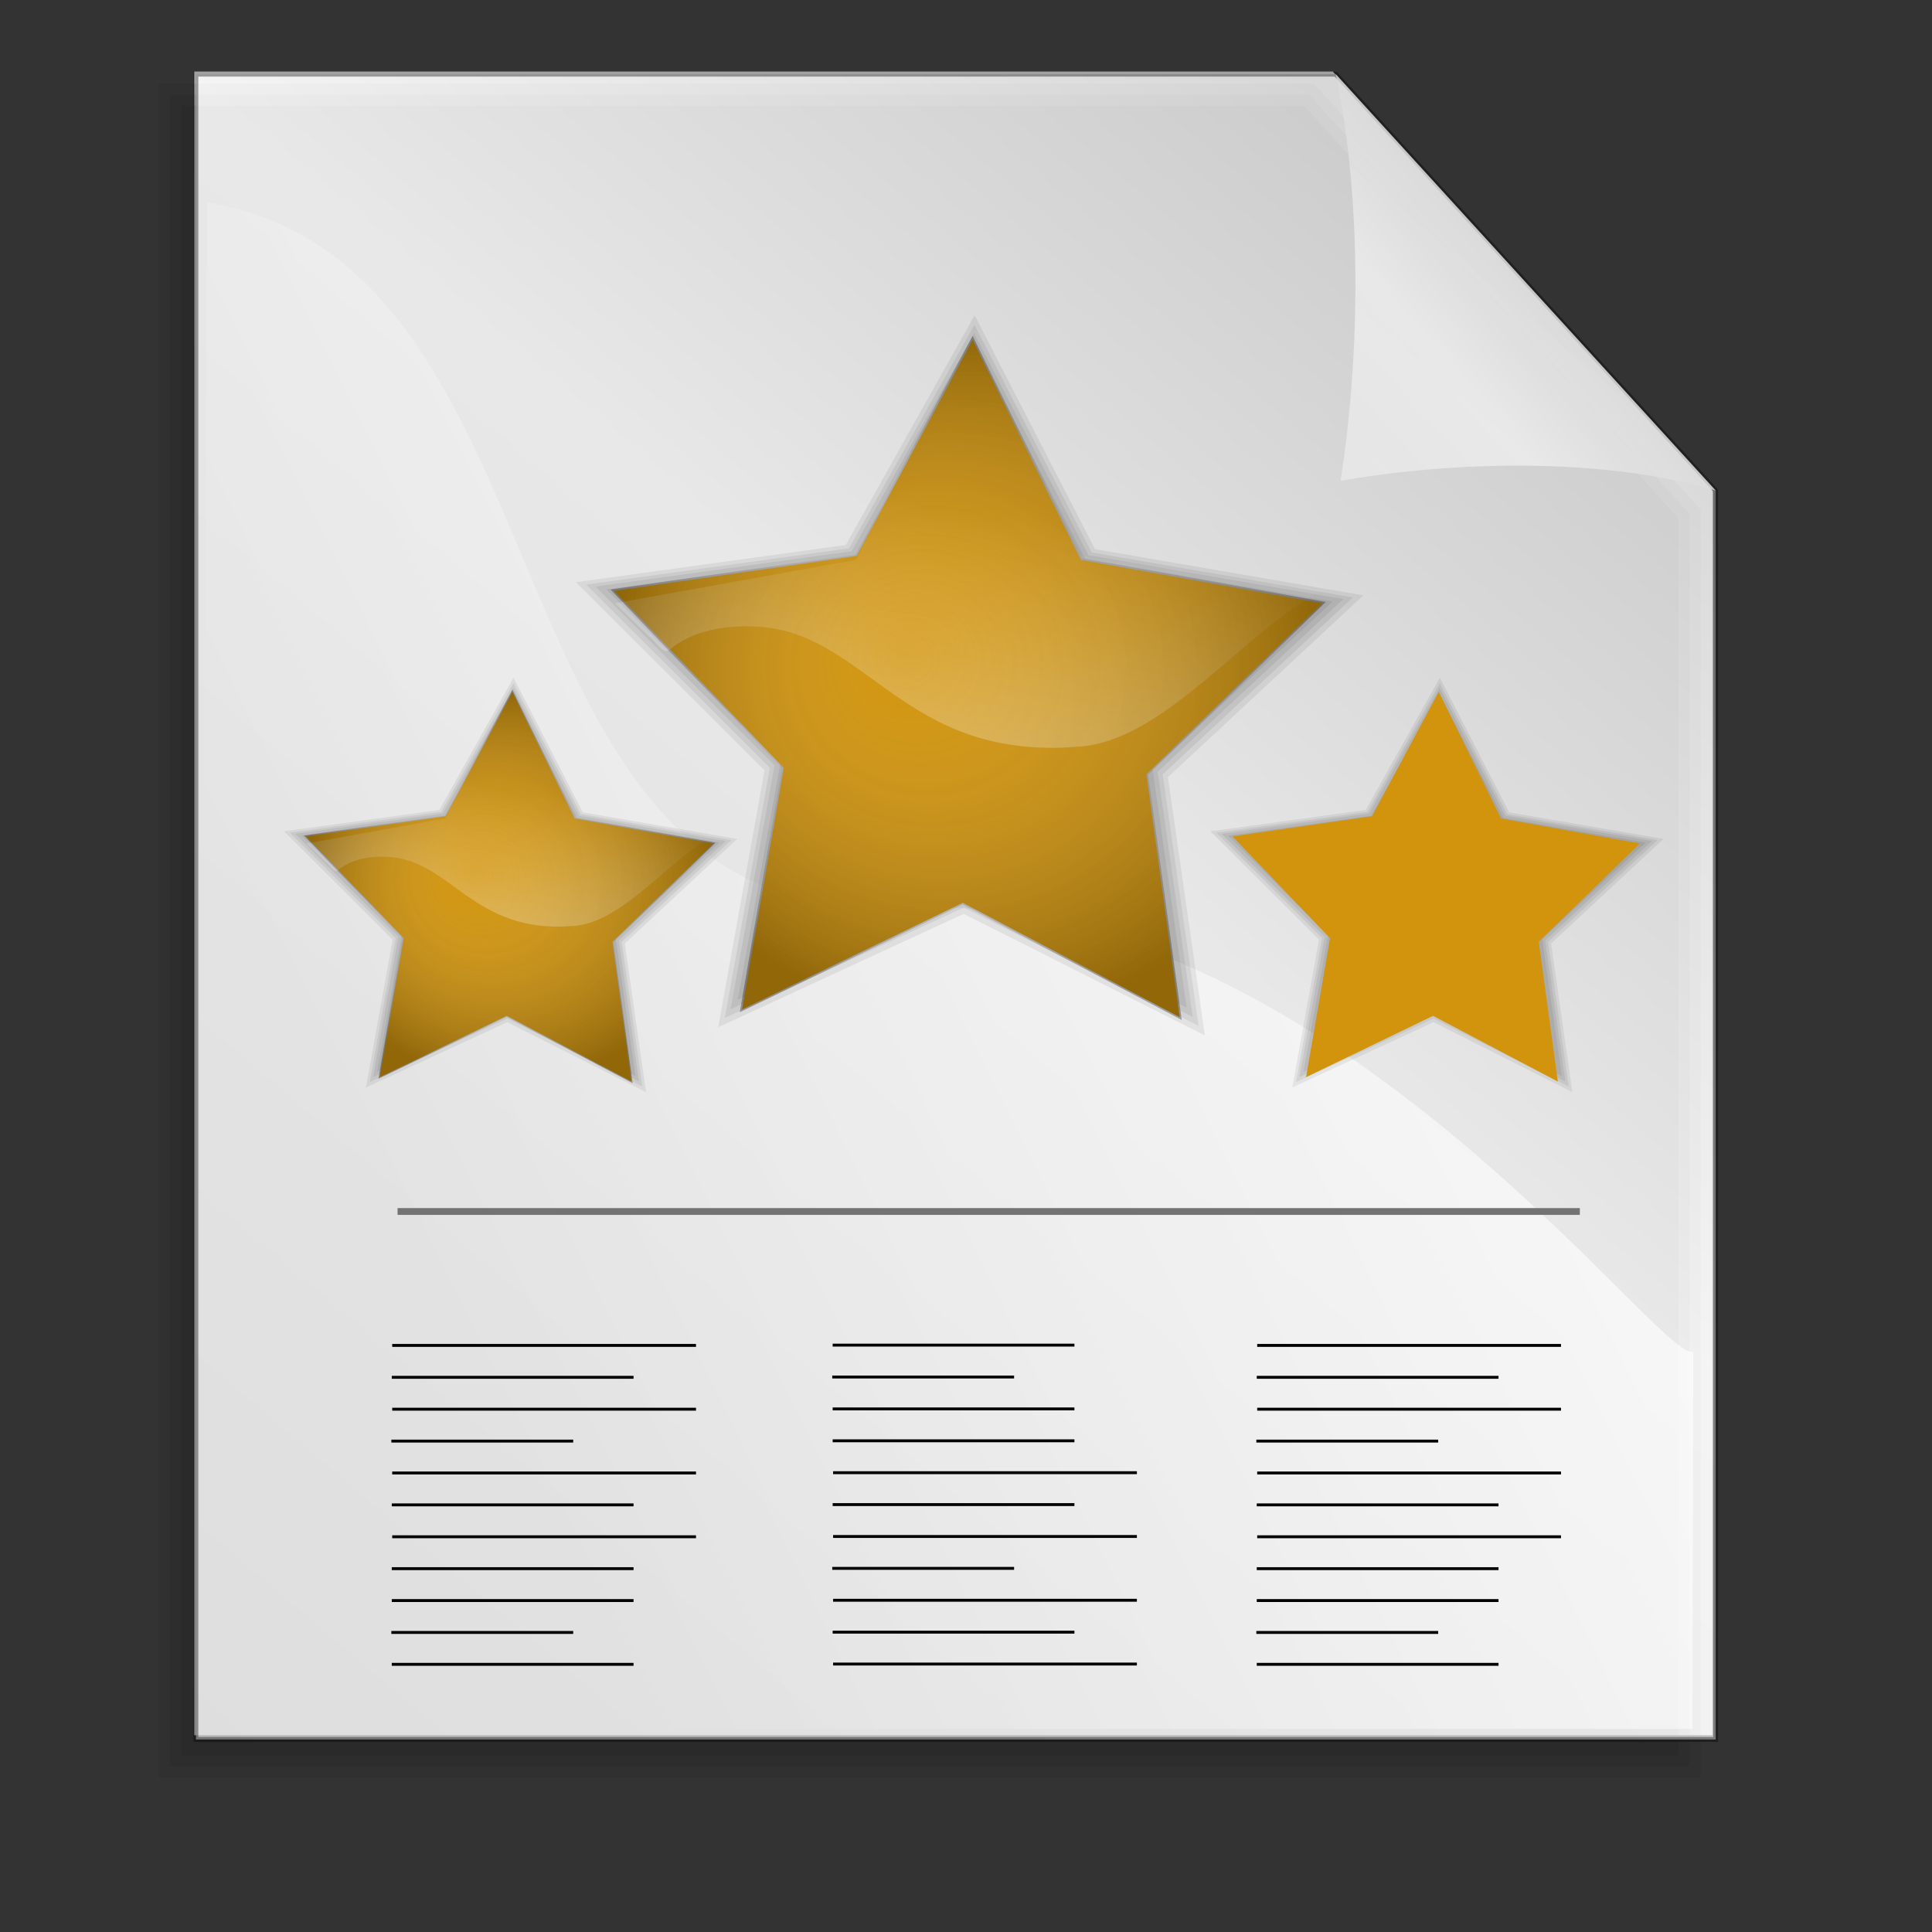
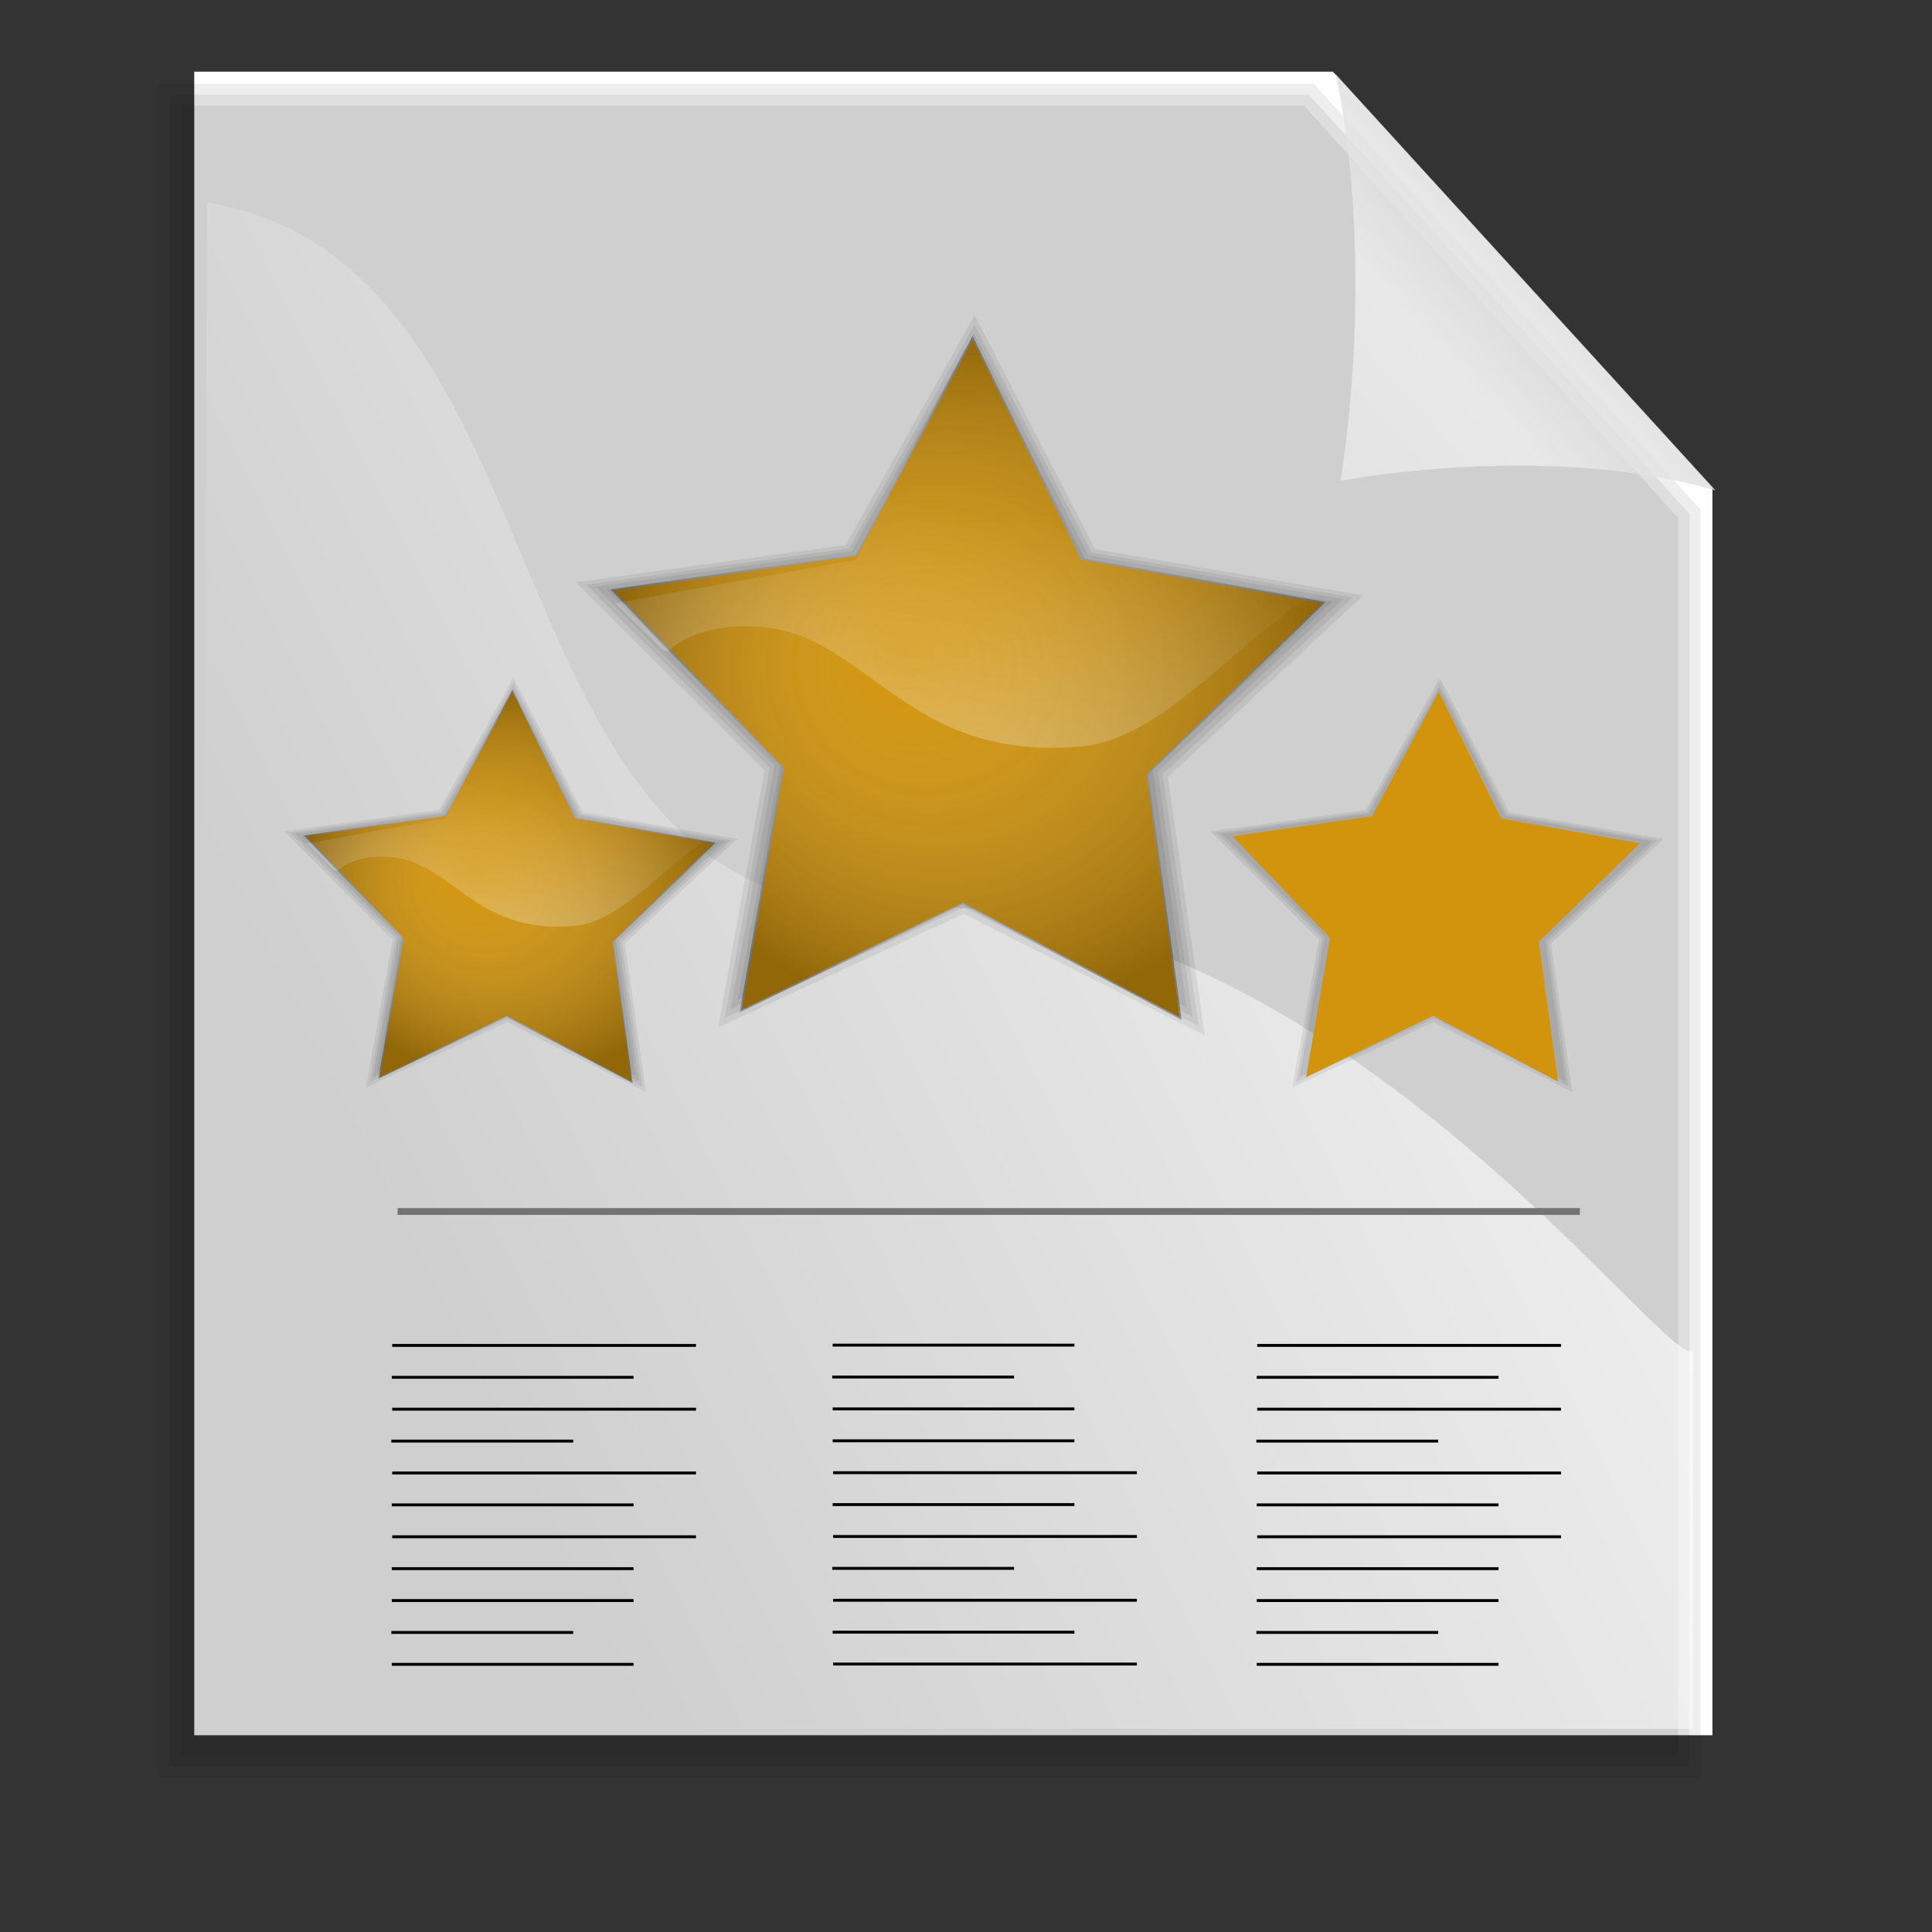
<svg xmlns="http://www.w3.org/2000/svg" xmlns:ns1="http://sodipodi.sourceforge.net/DTD/sodipodi-0.dtd" xmlns:ns2="http://www.inkscape.org/namespaces/inkscape" xmlns:xlink="http://www.w3.org/1999/xlink" id="svg1" ns1:version="0.32" ns2:version="0.39cvs" width="128pt" height="128pt" ns1:docbase="/home/andy/Desktop/etiquette-icons-0.4/scalable/mimetypes" ns1:docname="gnome-mime-authors.svg">
  <rect width="100%" height="100%" fill="#333333" stroke="none" />
  <defs id="defs3">
    <linearGradient id="linearGradient1894">
      <stop style="stop-color:#ffffff;stop-opacity:0;" offset="0" id="stop1895" />
      <stop style="stop-color:#000000;stop-opacity:0.307;" offset="1" id="stop1896" />
    </linearGradient>
    <radialGradient xlink:href="#linearGradient1894" id="radialGradient1887" cx="0.5" cy="0.5" r="0.5" fx="0.407" fy="0.469" />
    <linearGradient id="linearGradient1868">
      <stop style="stop-color:#ffffff;stop-opacity:0;" offset="0" id="stop1869" />
      <stop style="stop-color:#fff;stop-opacity:1;" offset="1" id="stop1870" />
    </linearGradient>
    <linearGradient xlink:href="#linearGradient1868" id="linearGradient1867" x1="0.448" y1="0.383" x2="0.045" y2="1.82" />
    <linearGradient id="linearGradient1507">
      <stop style="stop-color:#000000;stop-opacity:0.096;" offset="0" id="stop1508" />
      <stop style="stop-color:#000000;stop-opacity:0;" offset="1" id="stop1510" />
    </linearGradient>
    <linearGradient xlink:href="#linearGradient1507" id="linearGradient852" />
    <linearGradient xlink:href="#linearGradient1507" id="linearGradient844" />
    <linearGradient xlink:href="#linearGradient841" id="linearGradient845" y2="0.505" x2="0.108" y1="0.49" x1="1.383" />
    <linearGradient xlink:href="#linearGradient853" id="linearGradient840" y2="0.466" x2="0.595" y1="0.382" x1="-0.223" />
    <linearGradient xlink:href="#linearGradient846" id="linearGradient849" x1="0.011" y1="0.432" x2="1.229" y2="0.464" />
    <radialGradient xlink:href="#linearGradient853" id="radialGradient864" cx="0.5" cy="0.5" r="0.5" fx="0.5" fy="0.149" />
    <linearGradient id="linearGradient841">
      <stop style="stop-color:#ffffff;stop-opacity:1;" offset="0" id="stop842" />
      <stop style="stop-color:#ffffff;stop-opacity:0;" offset="1" id="stop843" />
    </linearGradient>
    <linearGradient id="linearGradient1290">
      <stop style="stop-color:#b2a269;stop-opacity:1;" offset="0" id="stop1291" />
      <stop style="stop-color:#6d5b18;stop-opacity:1;" offset="1" id="stop1292" />
    </linearGradient>
    <linearGradient xlink:href="#linearGradient1290" id="linearGradient860" x1="0.475" y1="0.811" x2="0.5" y2="-0.743" />
    <linearGradient xlink:href="#linearGradient846" id="linearGradient851" x1="0.398" y1="0.322" x2="0.81" y2="0.356" />
    <linearGradient xlink:href="#linearGradient846" id="linearGradient858" x1="0.643" y1="1.265" x2="0.571" y2="0.049" />
    <linearGradient id="linearGradient846">
      <stop style="stop-color:#e7e7e7;stop-opacity:1;" offset="0" id="stop847" />
      <stop style="stop-color:#a5a5a5;stop-opacity:1;" offset="1" id="stop848" />
    </linearGradient>
    <linearGradient xlink:href="#linearGradient846" id="linearGradient850" />
    <linearGradient xlink:href="#linearGradient853" id="linearGradient859" x1="1.465" y1="-1.149" x2="0.264" y2="1.291" />
    <linearGradient id="linearGradient853">
      <stop style="stop-color:#000000;stop-opacity:0.298;" offset="0" id="stop854" />
      <stop style="stop-color:#000000;stop-opacity:0;" offset="1" id="stop855" />
    </linearGradient>
    <radialGradient xlink:href="#linearGradient853" id="radialGradient861" cx="0.5" cy="0.5" r="0.5" fx="0.507" fy="0.299" />
    <linearGradient id="linearGradient1501">
      <stop style="stop-color:#ffffff;stop-opacity:1;" offset="0" id="stop1502" />
      <stop style="stop-color:#ffffff;stop-opacity:0;" offset="1" id="stop1504" />
    </linearGradient>
    <linearGradient id="linearGradient1492">
      <stop style="stop-color:#cbcbcb;stop-opacity:1;" offset="0" id="stop1493" />
      <stop style="stop-color:#f0f0f0;stop-opacity:1;" offset="0.349" id="stop1496" />
      <stop style="stop-color:#e2e2e2;stop-opacity:1;" offset="1" id="stop1494" />
    </linearGradient>
    <linearGradient xlink:href="#linearGradient1492" id="linearGradient1495" x1="0.923" y1="0.164" x2="0.145" y2="1.172" />
    <linearGradient xlink:href="#linearGradient1492" id="linearGradient1497" x1="0.632" y1="0.328" x2="-0.376" y2="1.328" />
    <linearGradient xlink:href="#linearGradient1501" id="linearGradient1499" x1="0.858" y1="0.141" x2="0.063" y2="0.547" />
    <linearGradient xlink:href="#linearGradient1507" id="linearGradient1506" x1="0.052" y1="0.977" x2="0.783" y2="0.008" />
    <linearGradient xlink:href="#linearGradient1507" id="linearGradient1556" x1="0.311" y1="-0.562" x2="0.622" y2="0.797" />
    <radialGradient xlink:href="#linearGradient841" id="radialGradient856" cx="0.5" cy="0.893" r="0.546" fx="0.541" fy="3.52" />
    <linearGradient xlink:href="#linearGradient841" id="linearGradient1944" />
  </defs>
  <ns1:namedview id="base" pagecolor="#ffffff" bordercolor="#666666" borderopacity="1.0" ns2:pageopacity="0.0" ns2:pageshadow="2" ns2:zoom="0.84249906" ns2:cx="131.29929" ns2:cy="10.064745" ns2:window-width="390" ns2:window-height="491" ns2:window-x="323" ns2:window-y="53" showgrid="false" snaptogrid="false" />
  <g id="g1694">
    <path style="fill:#ffffff;fill-rule:evenodd;stroke-width:0.426;stroke-opacity:0.365;" d="M 17.159,6.329 L 17.159,43.069 L 17.159,79.808 L 17.159,116.547 L 17.159,153.286 L 50.687,153.286 L 84.215,153.286 L 117.742,153.286 L 151.27,153.286 L 151.27,116.547 L 151.27,79.808 L 151.27,43.069 L 117.742,6.329 L 84.215,6.329 L 50.687,6.329 L 17.159,6.329 z " id="path930" ns1:nodetypes="cccccccccccccccc" />
    <g id="g1552" transform="matrix(0.304,0,0,0.298,-36.704,-112.488)" style="fill:#000000;fill-opacity:0.069;">
      <path style="fill-opacity:0.069;fill-rule:evenodd;stroke-width:0.954pt;fill:#000000;" d="M 173.36,408.813 L 173.36,531.074 L 173.36,653.335 L 173.36,775.596 L 173.36,897.857 L 282.122,897.857 L 390.884,897.857 L 499.646,897.857 L 608.409,897.857 L 608.409,775.596 L 608.409,653.335 L 608.409,531.074 L 499.646,408.813 L 390.884,408.813 L 282.122,408.813 L 173.36,408.813 z " id="path1505" ns1:nodetypes="cccccccccccccccc" />
      <path style="fill-opacity:0.069;fill-rule:evenodd;stroke-width:0.954pt;fill:#000000;" d="M 170.125,407.188 C 170.125,571.823 170.125,736.458 170.125,901.094 C 317.302,901.094 464.479,901.094 611.656,901.094 C 611.656,777.333 611.656,653.573 611.656,529.812 C 574.809,488.39 537.976,446.953 501.094,405.562 C 390.771,405.562 280.448,405.562 170.125,405.562 C 170.125,405.896 170.125,406.979 170.125,407.188 z " id="path1538" />
      <path style="fill-opacity:0.069;fill-rule:evenodd;stroke-width:0.954pt;fill:#000000;" d="M 166.875,403.938 C 166.875,570.74 166.875,737.542 166.875,904.344 C 316.219,904.344 465.562,904.344 614.906,904.344 C 614.906,779.083 614.906,653.823 614.906,528.562 C 577.455,486.473 540.018,444.37 502.531,402.312 C 390.646,402.312 278.76,402.312 166.875,402.312 C 166.875,402.646 166.875,403.729 166.875,403.938 z " id="path1543" />
    </g>
-     <path style="fill:url(#linearGradient1495);fill-opacity:0.75;fill-rule:evenodd;stroke:#000000;stroke-width:1.438;stroke-opacity:0.365;" d="M 297.99,136.742 L 297.99,260.572 L 297.99,384.403 L 297.99,508.234 L 297.99,632.065 L 410.996,632.065 L 524.002,632.065 L 637.008,632.065 L 750.014,632.065 L 750.014,508.234 L 750.014,384.403 L 750.014,260.572 L 637.008,136.742 L 524.002,136.742 L 410.996,136.742 L 297.99,136.742 z " id="rect900" ns1:nodetypes="cccccccccccccccc" transform="matrix(0.297,0,0,0.297,-71.196,-34.058)" />
    <path style="fill:url(#linearGradient1497);fill-opacity:0.75;fill-rule:evenodd;stroke-width:0.954pt;" d="M 750.014,260.572 C 715.945,250.486 671.798,251.916 638.448,257.665 C 644.206,220.716 644.926,174.41 637.008,136.742 L 750.014,260.572 z " id="path906" ns1:nodetypes="cccc" transform="matrix(0.297,0,0,0.297,-71.196,-34.058)" />
    <path style="fill:url(#linearGradient1499);fill-opacity:0.75;fill-rule:evenodd;stroke-width:1pt;" d="M 301.307,174.909 L 299.271,628.904 L 743.087,628.904 L 743.342,516.678 C 733.417,520.495 633.151,378.494 506.928,384.602 C 380.59,390.715 413.279,193.231 301.307,174.909 z " id="path1500" ns1:nodetypes="cccczc" transform="matrix(0.297,0,0,0.297,-71.196,-34.058)" />
  </g>
  <g id="g2002" transform="matrix(0.143,0,0,0.143,32.897,-78.234)">
    <g id="g1881" transform="matrix(0.889,0,0,0.85,238.595,-402.675)" style="fill-opacity:0.069;">
      <polygon ns1:type="star" style="fill-rule:evenodd;stroke-width:1pt;" id="polygon1878" ns1:sides="5" ns1:cx="437.62833" ns1:cy="490.93109" ns1:r1="229.98854" ns1:r2="117.80724" ns1:arg1="2.2166123" ns1:arg2="2.8449308" ns2:flatsided="false" points="299.21,674.602 324.967,525.37 220.173,416.045 370.061,394.426 441.652,260.978 508.531,396.849 657.57,423.699 549.016,529.29 569.536,679.332 435.567,608.72 299.21,674.602 " transform="matrix(1.154,0,0,1.154,-359.877,1065.591)" />
      <polygon ns1:type="star" style="fill-rule:evenodd;stroke-width:1pt;" id="polygon1879" ns1:sides="5" ns1:cx="437.62833" ns1:cy="490.93109" ns1:r1="229.98854" ns1:r2="117.80724" ns1:arg1="2.2166123" ns1:arg2="2.8449308" ns2:flatsided="false" points="299.21,674.602 324.967,525.37 220.173,416.045 370.061,394.426 441.652,260.978 508.531,396.849 657.57,423.699 549.016,529.29 569.536,679.332 435.567,608.72 299.21,674.602 " transform="matrix(1.218,0,0,1.218,-387.976,1035.489)" />
      <polygon ns1:type="star" style="fill-rule:evenodd;stroke-width:1pt;" id="polygon1880" ns1:sides="5" ns1:cx="437.62833" ns1:cy="490.93109" ns1:r1="229.98854" ns1:r2="117.80724" ns1:arg1="2.2166123" ns1:arg2="2.8449308" ns2:flatsided="false" points="299.21,674.602 324.967,525.37 220.173,416.045 370.061,394.426 441.652,260.978 508.531,396.849 657.57,423.699 549.016,529.29 569.536,679.332 435.567,608.72 299.21,674.602 " transform="matrix(1.251,0,0,1.251,-402.421,1020.015)" />
      <polygon ns1:type="star" style="fill-rule:evenodd;stroke-width:1pt;" id="polygon1874" ns1:sides="5" ns1:cx="437.62833" ns1:cy="490.93109" ns1:r1="229.98854" ns1:r2="117.80724" ns1:arg1="2.2166123" ns1:arg2="2.8449308" ns2:flatsided="false" points="299.21,674.602 324.967,525.37 220.173,416.045 370.061,394.426 441.652,260.978 508.531,396.849 657.57,423.699 549.016,529.29 569.536,679.332 435.567,608.72 299.21,674.602 " transform="matrix(1.188,0,0,1.188,-374.977,1049.415)" />
    </g>
    <polygon ns1:type="star" style="fill:#d1940c;fill-rule:evenodd;stroke-width:1pt;" id="polygon1861" ns1:sides="5" ns1:cx="437.62833" ns1:cy="490.93109" ns1:r1="229.98854" ns1:r2="117.80724" ns1:arg1="2.2166123" ns1:arg2="2.8449308" ns2:flatsided="false" points="299.21,674.602 324.967,525.37 220.173,416.045 370.061,394.426 441.652,260.978 508.531,396.849 657.57,423.699 549.016,529.29 569.536,679.332 435.567,608.72 299.21,674.602 " transform="translate(-70.866,496.063)" />
    <path style="fill:url(#linearGradient1867);fill-opacity:0.75;fill-rule:evenodd;stroke-width:1pt;" d="M 586.703,912.034 C 539.616,935.492 488.963,1005.881 435.319,1008.366 C 329.019,1016.929 305.889,938.897 239.042,934.25 C 219.354,933.062 198.243,935.757 182.766,949.065 C 178.064,950.279 174.889,942.791 170.85,940.233 C 163.832,933.406 156.814,926.58 149.797,919.753 C 199.474,910.805 249.151,901.857 298.828,892.909 C 321.12,847.617 343.411,802.326 365.703,757.034 C 389.568,801.524 413.432,846.013 437.297,890.503 C 487.099,897.68 536.901,904.857 586.703,912.034 z " id="path1863" ns1:nodetypes="cccccccccc" />
    <polygon ns1:type="star" style="fill:url(#radialGradient1887);fill-rule:evenodd;stroke-width:1pt;" id="polygon1886" ns1:sides="5" ns1:cx="437.62833" ns1:cy="490.93109" ns1:r1="229.98854" ns1:r2="117.80724" ns1:arg1="2.2166123" ns1:arg2="2.8449308" ns2:flatsided="false" points="299.21,674.602 324.967,525.37 220.173,416.045 370.061,394.426 441.652,260.978 508.531,396.849 657.57,423.699 549.016,529.29 569.536,679.332 435.567,608.72 299.21,674.602 " transform="matrix(1.01,0,0,1.01,-75.276,491.048)" />
  </g>
  <path style="fill:none;fill-opacity:0.75;fill-rule:evenodd;stroke:#737373;stroke-width:0.6;stroke-opacity:1;" d="M 35.121,107.019 L 139.558,107.019" id="path2020" />
  <g id="g2034" transform="matrix(0.511,0,0,0.67,34.511,-33.51)" style="stroke:#000000;stroke-width:0.384;">
    <path style="fill:none;fill-rule:evenodd;" d="M 0.266,227.402 L 52.782,227.402" id="path2021" />
    <path style="fill:none;fill-rule:evenodd;" d="M 0.19,231.607 L 41.984,231.607" id="path2023" />
    <path style="fill:none;fill-rule:evenodd;" d="M 0.266,235.812 L 52.782,235.812" id="path2024" />
    <path style="fill:none;fill-rule:evenodd;" d="M 0.117,240.017 L 31.553,240.017" id="path2025" />
    <path style="fill:none;fill-rule:evenodd;" d="M 0.266,244.221 L 52.782,244.221" id="path2026" />
    <path style="fill:none;fill-rule:evenodd;" d="M 0.19,248.426 L 41.984,248.426" id="path2027" />
    <path style="fill:none;fill-rule:evenodd;" d="M 0.266,252.631 L 52.782,252.631" id="path2029" />
    <path style="fill:none;fill-rule:evenodd;" d="M 0.19,256.836 L 41.984,256.836" id="path2030" />
    <path style="fill:none;fill-rule:evenodd;" d="M 0.19,261.041 L 41.984,261.041" id="path2031" />
    <path style="fill:none;fill-rule:evenodd;" d="M 0.117,265.246 L 31.553,265.246" id="path2032" />
    <path style="fill:none;fill-rule:evenodd;" d="M 0.19,269.451 L 41.984,269.451" id="path2033" />
  </g>
  <g id="g2082" transform="matrix(0.511,0,0,-0.67,73.458,299.356)" style="stroke:#000000;stroke-width:0.384;">
    <path style="fill:none;fill-rule:evenodd;" d="M 0.266,227.402 L 52.782,227.402" id="path2083" />
    <path style="fill:none;fill-rule:evenodd;" d="M 0.19,231.607 L 41.984,231.607" id="path2084" />
    <path style="fill:none;fill-rule:evenodd;" d="M 0.266,235.812 L 52.782,235.812" id="path2085" />
    <path style="fill:none;fill-rule:evenodd;" d="M 0.117,240.017 L 31.553,240.017" id="path2086" />
    <path style="fill:none;fill-rule:evenodd;" d="M 0.266,244.221 L 52.782,244.221" id="path2087" />
    <path style="fill:none;fill-rule:evenodd;" d="M 0.19,248.426 L 41.984,248.426" id="path2088" />
    <path style="fill:none;fill-rule:evenodd;" d="M 0.266,252.631 L 52.782,252.631" id="path2089" />
    <path style="fill:none;fill-rule:evenodd;" d="M 0.19,256.836 L 41.984,256.836" id="path2090" />
    <path style="fill:none;fill-rule:evenodd;" d="M 0.19,261.041 L 41.984,261.041" id="path2091" />
    <path style="fill:none;fill-rule:evenodd;" d="M 0.117,265.246 L 31.553,265.246" id="path2092" />
    <path style="fill:none;fill-rule:evenodd;" d="M 0.19,269.451 L 41.984,269.451" id="path2093" />
  </g>
  <g id="g2094" transform="matrix(0.511,0,0,0.67,110.921,-33.51)" style="stroke:#000000;stroke-width:0.384;">
    <path style="fill:none;fill-rule:evenodd;" d="M 0.266,227.402 L 52.782,227.402" id="path2095" />
    <path style="fill:none;fill-rule:evenodd;" d="M 0.19,231.607 L 41.984,231.607" id="path2096" />
    <path style="fill:none;fill-rule:evenodd;" d="M 0.266,235.812 L 52.782,235.812" id="path2097" />
    <path style="fill:none;fill-rule:evenodd;" d="M 0.117,240.017 L 31.553,240.017" id="path2098" />
    <path style="fill:none;fill-rule:evenodd;" d="M 0.266,244.221 L 52.782,244.221" id="path2099" />
    <path style="fill:none;fill-rule:evenodd;" d="M 0.19,248.426 L 41.984,248.426" id="path2100" />
    <path style="fill:none;fill-rule:evenodd;" d="M 0.266,252.631 L 52.782,252.631" id="path2101" />
    <path style="fill:none;fill-rule:evenodd;" d="M 0.19,256.836 L 41.984,256.836" id="path2102" />
    <path style="fill:none;fill-rule:evenodd;" d="M 0.19,261.041 L 41.984,261.041" id="path2103" />
    <path style="fill:none;fill-rule:evenodd;" d="M 0.117,265.246 L 31.553,265.246" id="path2104" />
    <path style="fill:none;fill-rule:evenodd;" d="M 0.19,269.451 L 41.984,269.451" id="path2105" />
  </g>
  <g id="g2106" transform="matrix(8.228426e-2,0,0,8.228426e-2,96.583,-1.173)">
    <g id="g2107" transform="matrix(0.889,0,0,0.85,238.595,-402.675)" style="fill-opacity:0.069;">
-       <polygon ns1:type="star" style="fill-rule:evenodd;stroke-width:1pt;" id="polygon2108" ns1:sides="5" ns1:cx="437.62833" ns1:cy="490.93109" ns1:r1="229.98854" ns1:r2="117.80724" ns1:arg1="2.2166123" ns1:arg2="2.8449308" ns2:flatsided="false" points="299.21,674.602 324.967,525.37 220.173,416.045 370.061,394.426 441.652,260.978 508.531,396.849 657.57,423.699 549.016,529.29 569.536,679.332 435.567,608.72 299.21,674.602 " transform="matrix(1.154,0,0,1.154,-359.877,1065.591)" />
      <polygon ns1:type="star" style="fill-rule:evenodd;stroke-width:1pt;" id="polygon2109" ns1:sides="5" ns1:cx="437.62833" ns1:cy="490.93109" ns1:r1="229.98854" ns1:r2="117.80724" ns1:arg1="2.2166123" ns1:arg2="2.8449308" ns2:flatsided="false" points="299.21,674.602 324.967,525.37 220.173,416.045 370.061,394.426 441.652,260.978 508.531,396.849 657.57,423.699 549.016,529.29 569.536,679.332 435.567,608.72 299.21,674.602 " transform="matrix(1.218,0,0,1.218,-387.976,1035.489)" />
      <polygon ns1:type="star" style="fill-rule:evenodd;stroke-width:1pt;" id="polygon2110" ns1:sides="5" ns1:cx="437.62833" ns1:cy="490.93109" ns1:r1="229.98854" ns1:r2="117.80724" ns1:arg1="2.2166123" ns1:arg2="2.8449308" ns2:flatsided="false" points="299.21,674.602 324.967,525.37 220.173,416.045 370.061,394.426 441.652,260.978 508.531,396.849 657.57,423.699 549.016,529.29 569.536,679.332 435.567,608.72 299.21,674.602 " transform="matrix(1.251,0,0,1.251,-402.421,1020.015)" />
      <polygon ns1:type="star" style="fill-rule:evenodd;stroke-width:1pt;" id="polygon2111" ns1:sides="5" ns1:cx="437.62833" ns1:cy="490.93109" ns1:r1="229.98854" ns1:r2="117.80724" ns1:arg1="2.2166123" ns1:arg2="2.8449308" ns2:flatsided="false" points="299.21,674.602 324.967,525.37 220.173,416.045 370.061,394.426 441.652,260.978 508.531,396.849 657.57,423.699 549.016,529.29 569.536,679.332 435.567,608.72 299.21,674.602 " transform="matrix(1.188,0,0,1.188,-374.977,1049.415)" />
    </g>
    <polygon ns1:type="star" style="fill:#d1940c;fill-rule:evenodd;stroke-width:1pt;" id="polygon2112" ns1:sides="5" ns1:cx="437.62833" ns1:cy="490.93109" ns1:r1="229.98854" ns1:r2="117.80724" ns1:arg1="2.2166123" ns1:arg2="2.8449308" ns2:flatsided="false" points="299.21,674.602 324.967,525.37 220.173,416.045 370.061,394.426 441.652,260.978 508.531,396.849 657.57,423.699 549.016,529.29 569.536,679.332 435.567,608.72 299.21,674.602 " transform="translate(-70.866,496.063)" />
    <path style="fill:url(#linearGradient1867);fill-opacity:0.75;fill-rule:evenodd;stroke-width:1pt;" d="M 586.703,912.034 C 539.616,935.492 488.963,1005.881 435.319,1008.366 C 329.019,1016.929 305.889,938.897 239.042,934.25 C 219.354,933.062 198.243,935.757 182.766,949.065 C 178.064,950.279 174.889,942.791 170.85,940.233 C 163.832,933.406 156.814,926.58 149.797,919.753 C 199.474,910.805 249.151,901.857 298.828,892.909 C 321.12,847.617 343.411,802.326 365.703,757.034 C 389.568,801.524 413.432,846.013 437.297,890.503 C 487.099,897.68 536.901,904.857 586.703,912.034 z " id="path2113" ns1:nodetypes="cccccccccc" />
    <polygon ns1:type="star" style="fill:url(#radialGradient1887);fill-rule:evenodd;stroke-width:1pt;" id="polygon2114" ns1:sides="5" ns1:cx="437.62833" ns1:cy="490.93109" ns1:r1="229.98854" ns1:r2="117.80724" ns1:arg1="2.2166123" ns1:arg2="2.8449308" ns2:flatsided="false" points="299.21,674.602 324.967,525.37 220.173,416.045 370.061,394.426 441.652,260.978 508.531,396.849 657.57,423.699 549.016,529.29 569.536,679.332 435.567,608.72 299.21,674.602 " transform="matrix(1.01,0,0,1.01,-75.276,491.048)" />
  </g>
  <g id="g2142" transform="matrix(8.228426e-2,0,0,8.228426e-2,14.752,-1.173)">
    <g id="g2143" transform="matrix(0.889,0,0,0.85,238.595,-402.675)" style="fill-opacity:0.069;">
      <polygon ns1:type="star" style="fill-rule:evenodd;stroke-width:1pt;" id="polygon2144" ns1:sides="5" ns1:cx="437.62833" ns1:cy="490.93109" ns1:r1="229.98854" ns1:r2="117.80724" ns1:arg1="2.2166123" ns1:arg2="2.8449308" ns2:flatsided="false" points="299.21,674.602 324.967,525.37 220.173,416.045 370.061,394.426 441.652,260.978 508.531,396.849 657.57,423.699 549.016,529.29 569.536,679.332 435.567,608.72 299.21,674.602 " transform="matrix(1.154,0,0,1.154,-359.877,1065.591)" />
      <polygon ns1:type="star" style="fill-rule:evenodd;stroke-width:1pt;" id="polygon2145" ns1:sides="5" ns1:cx="437.62833" ns1:cy="490.93109" ns1:r1="229.98854" ns1:r2="117.80724" ns1:arg1="2.2166123" ns1:arg2="2.8449308" ns2:flatsided="false" points="299.21,674.602 324.967,525.37 220.173,416.045 370.061,394.426 441.652,260.978 508.531,396.849 657.57,423.699 549.016,529.29 569.536,679.332 435.567,608.72 299.21,674.602 " transform="matrix(1.218,0,0,1.218,-387.976,1035.489)" />
      <polygon ns1:type="star" style="fill-rule:evenodd;stroke-width:1pt;" id="polygon2146" ns1:sides="5" ns1:cx="437.62833" ns1:cy="490.93109" ns1:r1="229.98854" ns1:r2="117.80724" ns1:arg1="2.2166123" ns1:arg2="2.8449308" ns2:flatsided="false" points="299.21,674.602 324.967,525.37 220.173,416.045 370.061,394.426 441.652,260.978 508.531,396.849 657.57,423.699 549.016,529.29 569.536,679.332 435.567,608.72 299.21,674.602 " transform="matrix(1.251,0,0,1.251,-402.421,1020.015)" />
      <polygon ns1:type="star" style="fill-rule:evenodd;stroke-width:1pt;" id="polygon2147" ns1:sides="5" ns1:cx="437.62833" ns1:cy="490.93109" ns1:r1="229.98854" ns1:r2="117.80724" ns1:arg1="2.2166123" ns1:arg2="2.8449308" ns2:flatsided="false" points="299.21,674.602 324.967,525.37 220.173,416.045 370.061,394.426 441.652,260.978 508.531,396.849 657.57,423.699 549.016,529.29 569.536,679.332 435.567,608.72 299.21,674.602 " transform="matrix(1.188,0,0,1.188,-374.977,1049.415)" />
    </g>
    <polygon ns1:type="star" style="fill:#d1940c;fill-rule:evenodd;stroke-width:1pt;" id="polygon2148" ns1:sides="5" ns1:cx="437.62833" ns1:cy="490.93109" ns1:r1="229.98854" ns1:r2="117.80724" ns1:arg1="2.2166123" ns1:arg2="2.8449308" ns2:flatsided="false" points="299.21,674.602 324.967,525.37 220.173,416.045 370.061,394.426 441.652,260.978 508.531,396.849 657.57,423.699 549.016,529.29 569.536,679.332 435.567,608.72 299.21,674.602 " transform="translate(-70.866,496.063)" />
    <path style="fill:url(#linearGradient1867);fill-opacity:0.75;fill-rule:evenodd;stroke-width:1pt;" d="M 586.703,912.034 C 539.616,935.492 488.963,1005.881 435.319,1008.366 C 329.019,1016.929 305.889,938.897 239.042,934.25 C 219.354,933.062 198.243,935.757 182.766,949.065 C 178.064,950.279 174.889,942.791 170.85,940.233 C 163.832,933.406 156.814,926.58 149.797,919.753 C 199.474,910.805 249.151,901.857 298.828,892.909 C 321.12,847.617 343.411,802.326 365.703,757.034 C 389.568,801.524 413.432,846.013 437.297,890.503 C 487.099,897.68 536.901,904.857 586.703,912.034 z " id="path2149" ns1:nodetypes="cccccccccc" />
    <polygon ns1:type="star" style="fill:url(#radialGradient1887);fill-rule:evenodd;stroke-width:1pt;" id="polygon2150" ns1:sides="5" ns1:cx="437.62833" ns1:cy="490.93109" ns1:r1="229.98854" ns1:r2="117.80724" ns1:arg1="2.2166123" ns1:arg2="2.8449308" ns2:flatsided="false" points="299.21,674.602 324.967,525.37 220.173,416.045 370.061,394.426 441.652,260.978 508.531,396.849 657.57,423.699 549.016,529.29 569.536,679.332 435.567,608.72 299.21,674.602 " transform="matrix(1.01,0,0,1.01,-75.276,491.048)" />
  </g>
</svg>